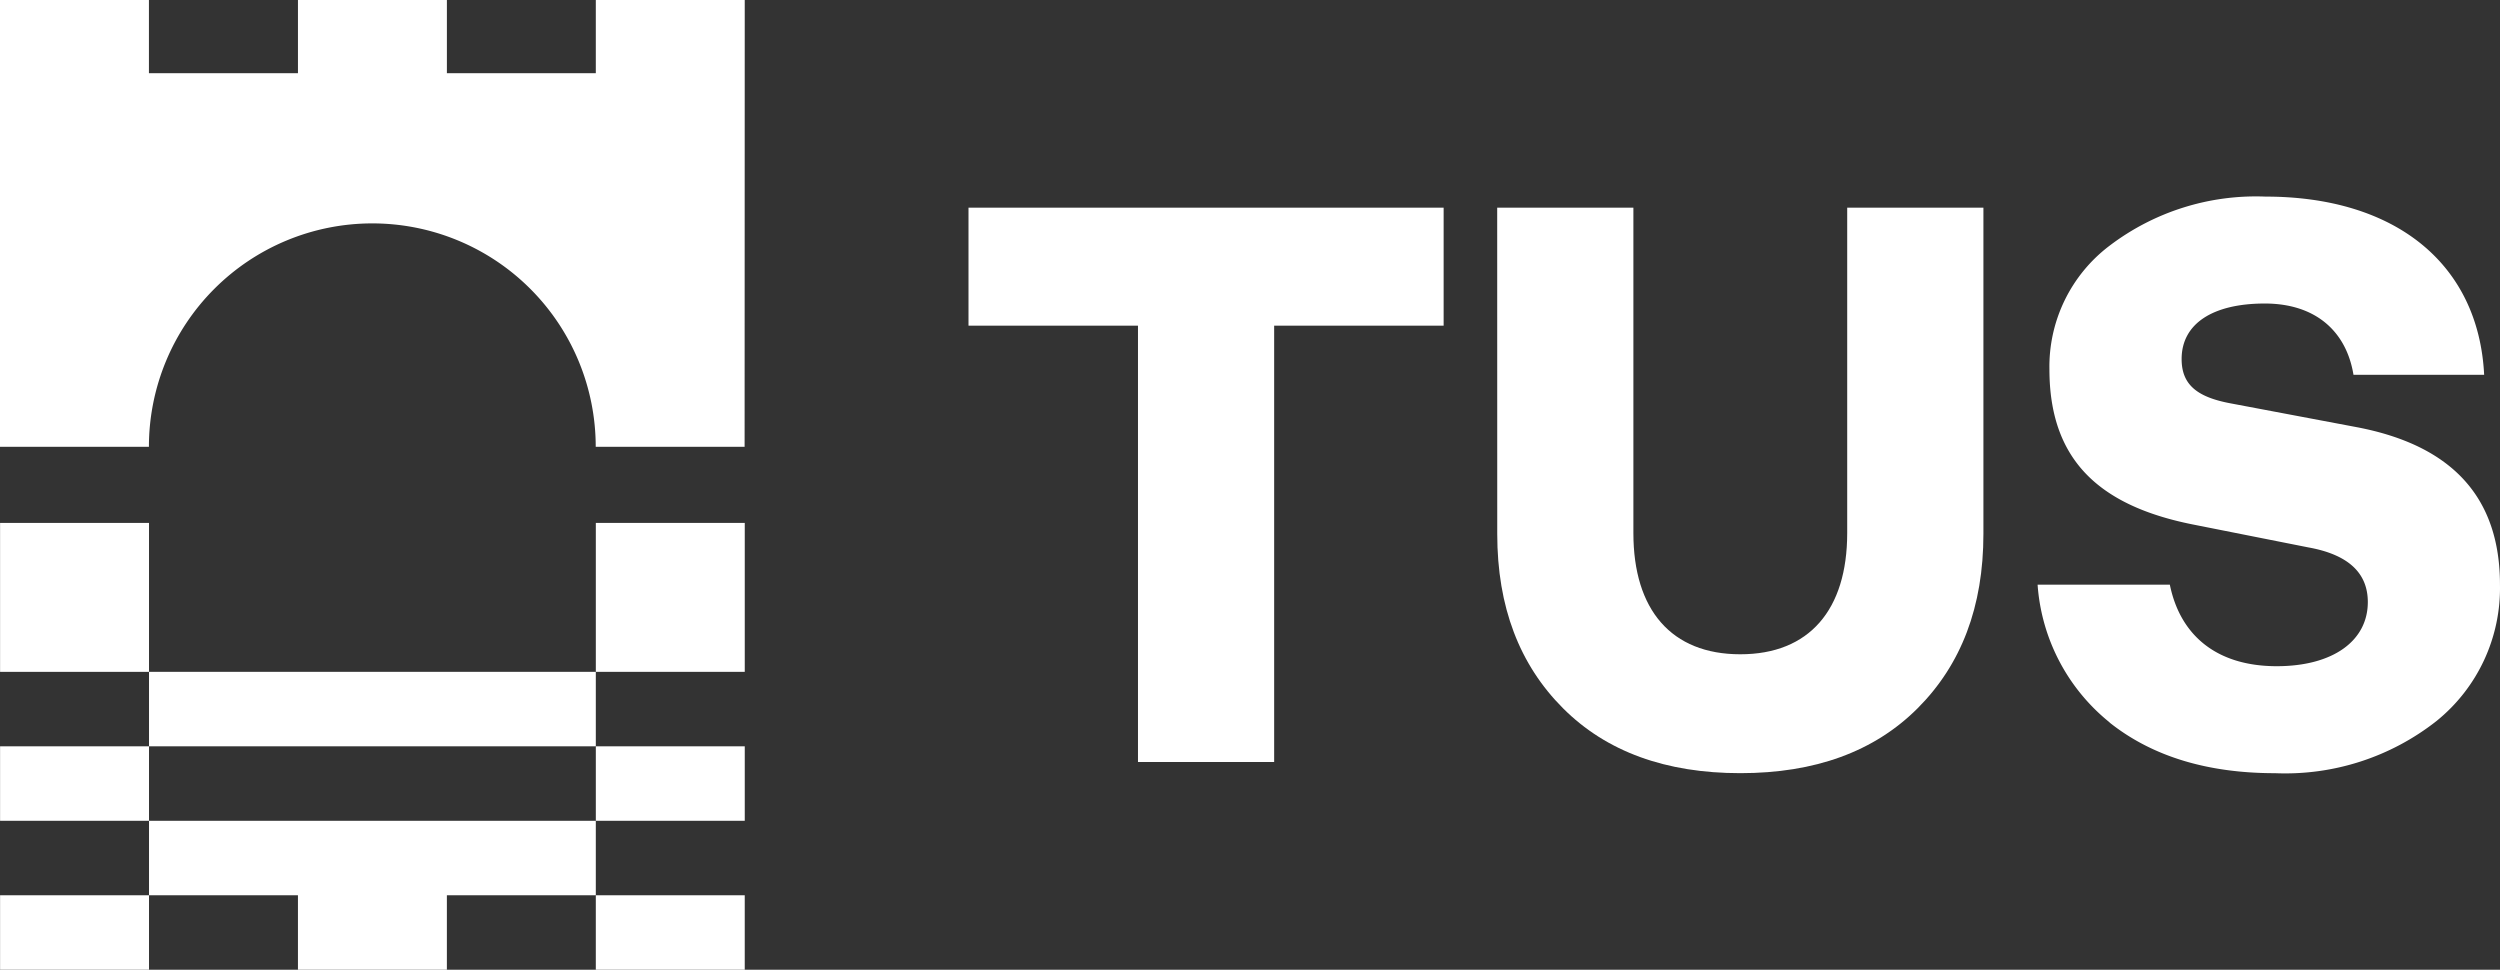
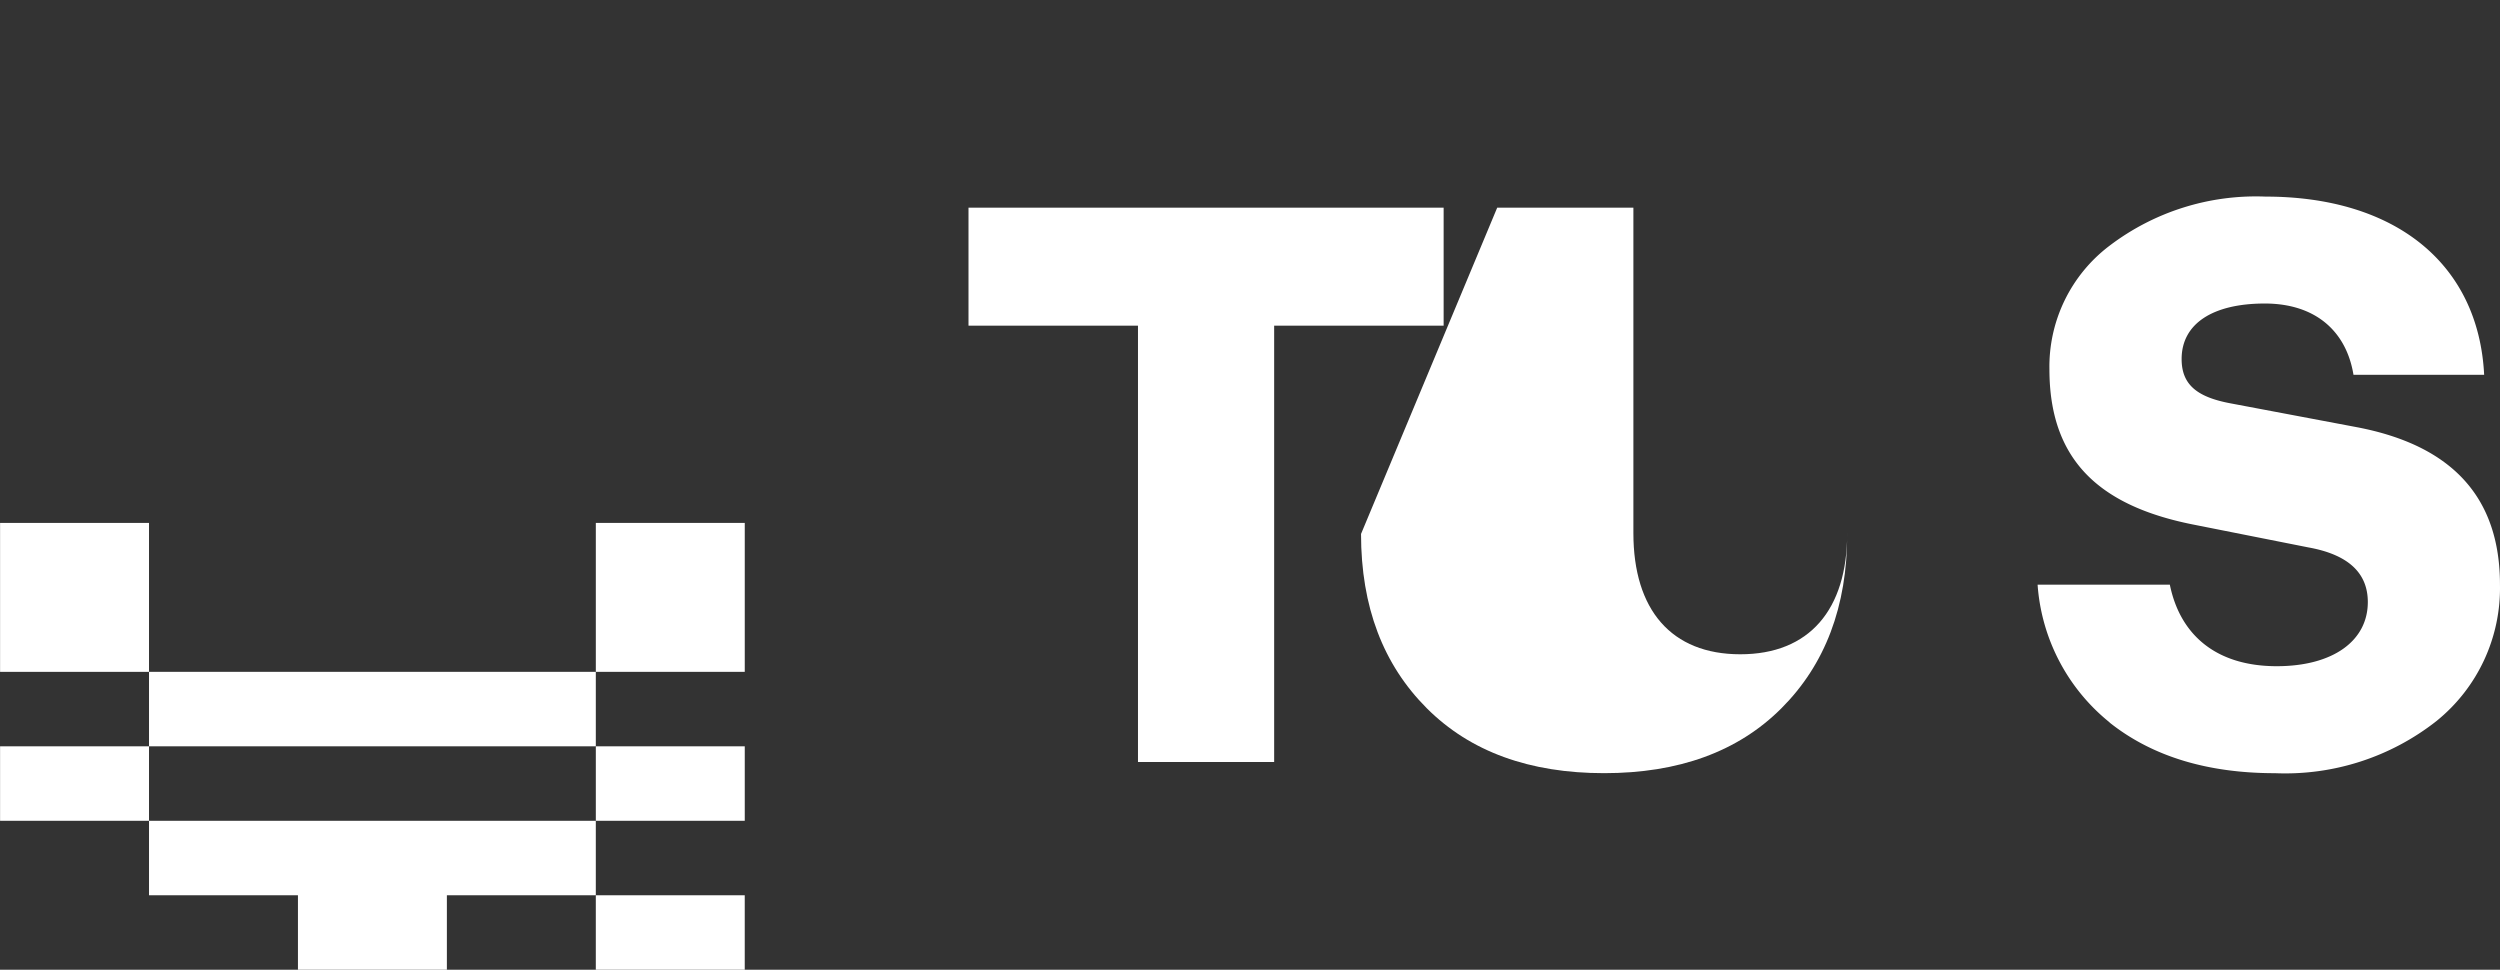
<svg xmlns="http://www.w3.org/2000/svg" width="162.103" height="62.878" viewBox="0 0 162.103 62.878">
  <rect x="0" y="0" width="162.103" height="62.878" fill="#333333" stroke="none" />
  <g id="Group_205" data-name="Group 205" transform="translate(-1160.443 -217.69)">
    <path id="Path_203" data-name="Path 203" d="M1386.722,299.8V271.511h-10.989V263.86h30.808v7.651h-10.989V299.8Z" transform="translate(-152.491 -32.703)" fill="#fff" />
    <g id="Group_202" data-name="Group 202" transform="translate(1160.448 217.69)">
-       <path id="Path_204" data-name="Path 204" d="M1493.258,263.86h8.831v21.1c0,4.981,2.465,7.857,6.932,7.857s6.932-2.876,6.932-7.857v-21.1h8.832v21.155c0,4.724-1.438,8.473-4.262,11.3s-6.676,4.211-11.5,4.211-8.678-1.386-11.5-4.211-4.262-6.572-4.262-11.3Z" transform="translate(-1396.183 -250.393)" fill="#fff" />
+       <path id="Path_204" data-name="Path 204" d="M1493.258,263.86h8.831v21.1c0,4.981,2.465,7.857,6.932,7.857s6.932-2.876,6.932-7.857v-21.1v21.155c0,4.724-1.438,8.473-4.262,11.3s-6.676,4.211-11.5,4.211-8.678-1.386-11.5-4.211-4.262-6.572-4.262-11.3Z" transform="translate(-1396.183 -250.393)" fill="#fff" />
      <path id="Path_205" data-name="Path 205" d="M1618.06,295.49a12.6,12.6,0,0,1-4.672-8.934h8.575c.668,3.286,3.03,5.288,6.932,5.288,3.646,0,5.905-1.644,5.905-4.159q0-2.849-3.851-3.543l-7.5-1.489c-6.162-1.232-9.294-4.262-9.294-10.064a9.825,9.825,0,0,1,3.9-8.01,15.685,15.685,0,0,1,10.116-3.184c8.421,0,13.812,4.365,14.172,11.554h-8.473c-.462-2.824-2.465-4.621-5.751-4.621-3.338,0-5.392,1.284-5.392,3.6,0,1.643.976,2.465,3.184,2.875l8.164,1.541c6.213,1.181,9.294,4.57,9.294,10.218a11.074,11.074,0,0,1-4.108,8.831,15.851,15.851,0,0,1-10.475,3.389c-4.365,0-7.958-1.079-10.732-3.286" transform="translate(-1481.273 -248.647)" fill="#fff" />
-       <path id="Path_206" data-name="Path 206" d="M1208.733,217.69h-9.657v4.745h-9.656V217.69h-9.657v4.745H1170.1V217.69h-9.657v28.971h9.656a14.485,14.485,0,1,1,28.971,0h9.654Z" transform="translate(-1160.448 -217.69)" fill="#fff" />
    </g>
    <rect id="Rectangle_396" data-name="Rectangle 396" width="9.657" height="4.829" transform="translate(1199.076 275.739)" fill="#fff" />
-     <rect id="Rectangle_397" data-name="Rectangle 397" width="9.657" height="4.829" transform="translate(1160.448 275.739)" fill="#fff" />
    <rect id="Rectangle_398" data-name="Rectangle 398" width="9.657" height="4.829" transform="translate(1160.448 266.082)" fill="#fff" />
    <rect id="Rectangle_399" data-name="Rectangle 399" width="9.657" height="4.829" transform="translate(1199.077 266.082)" fill="#fff" />
    <rect id="Rectangle_400" data-name="Rectangle 400" width="28.971" height="4.829" transform="translate(1170.105 261.253)" fill="#fff" />
    <path id="Path_207" data-name="Path 207" d="M1193.557,400.15v4.829h9.657v4.828h9.657v-4.828h9.657V400.15Z" transform="translate(-23.452 -129.24)" fill="#fff" />
    <rect id="Rectangle_401" data-name="Rectangle 401" width="9.657" height="9.657" transform="translate(1199.077 251.596)" fill="#fff" />
    <rect id="Rectangle_402" data-name="Rectangle 402" width="9.657" height="9.657" transform="translate(1160.448 251.597)" fill="#fff" />
  </g>
</svg>